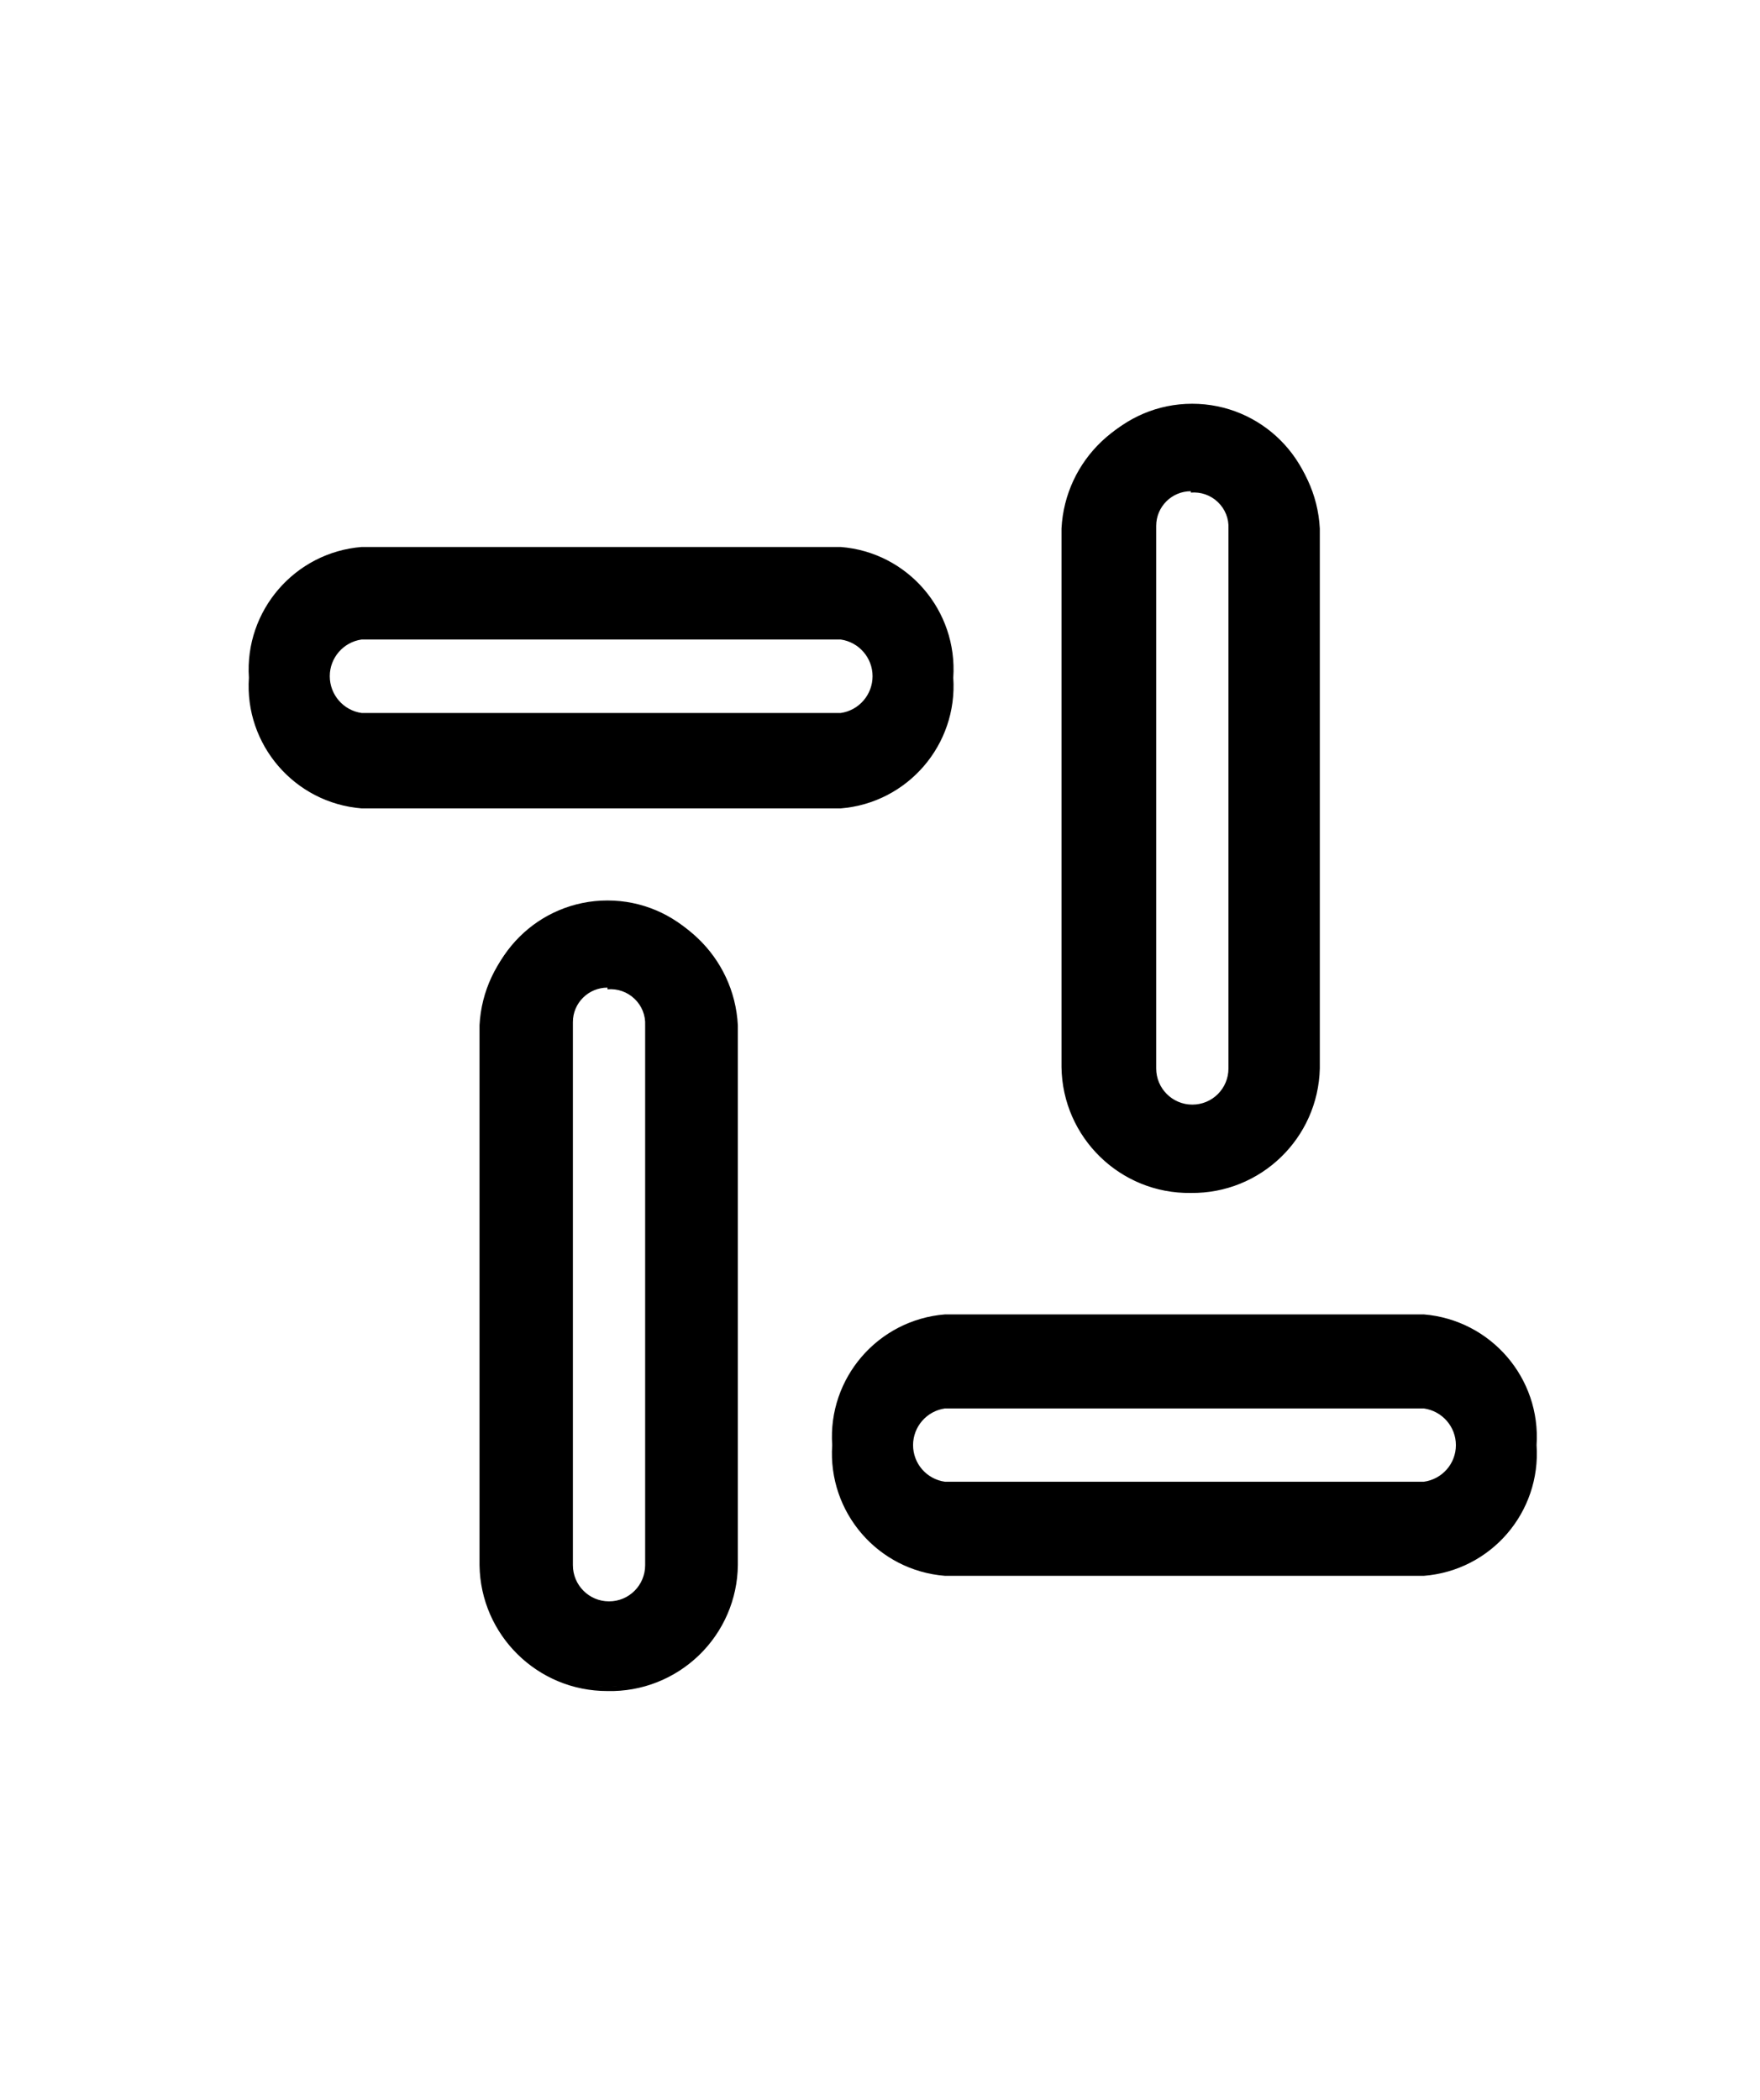
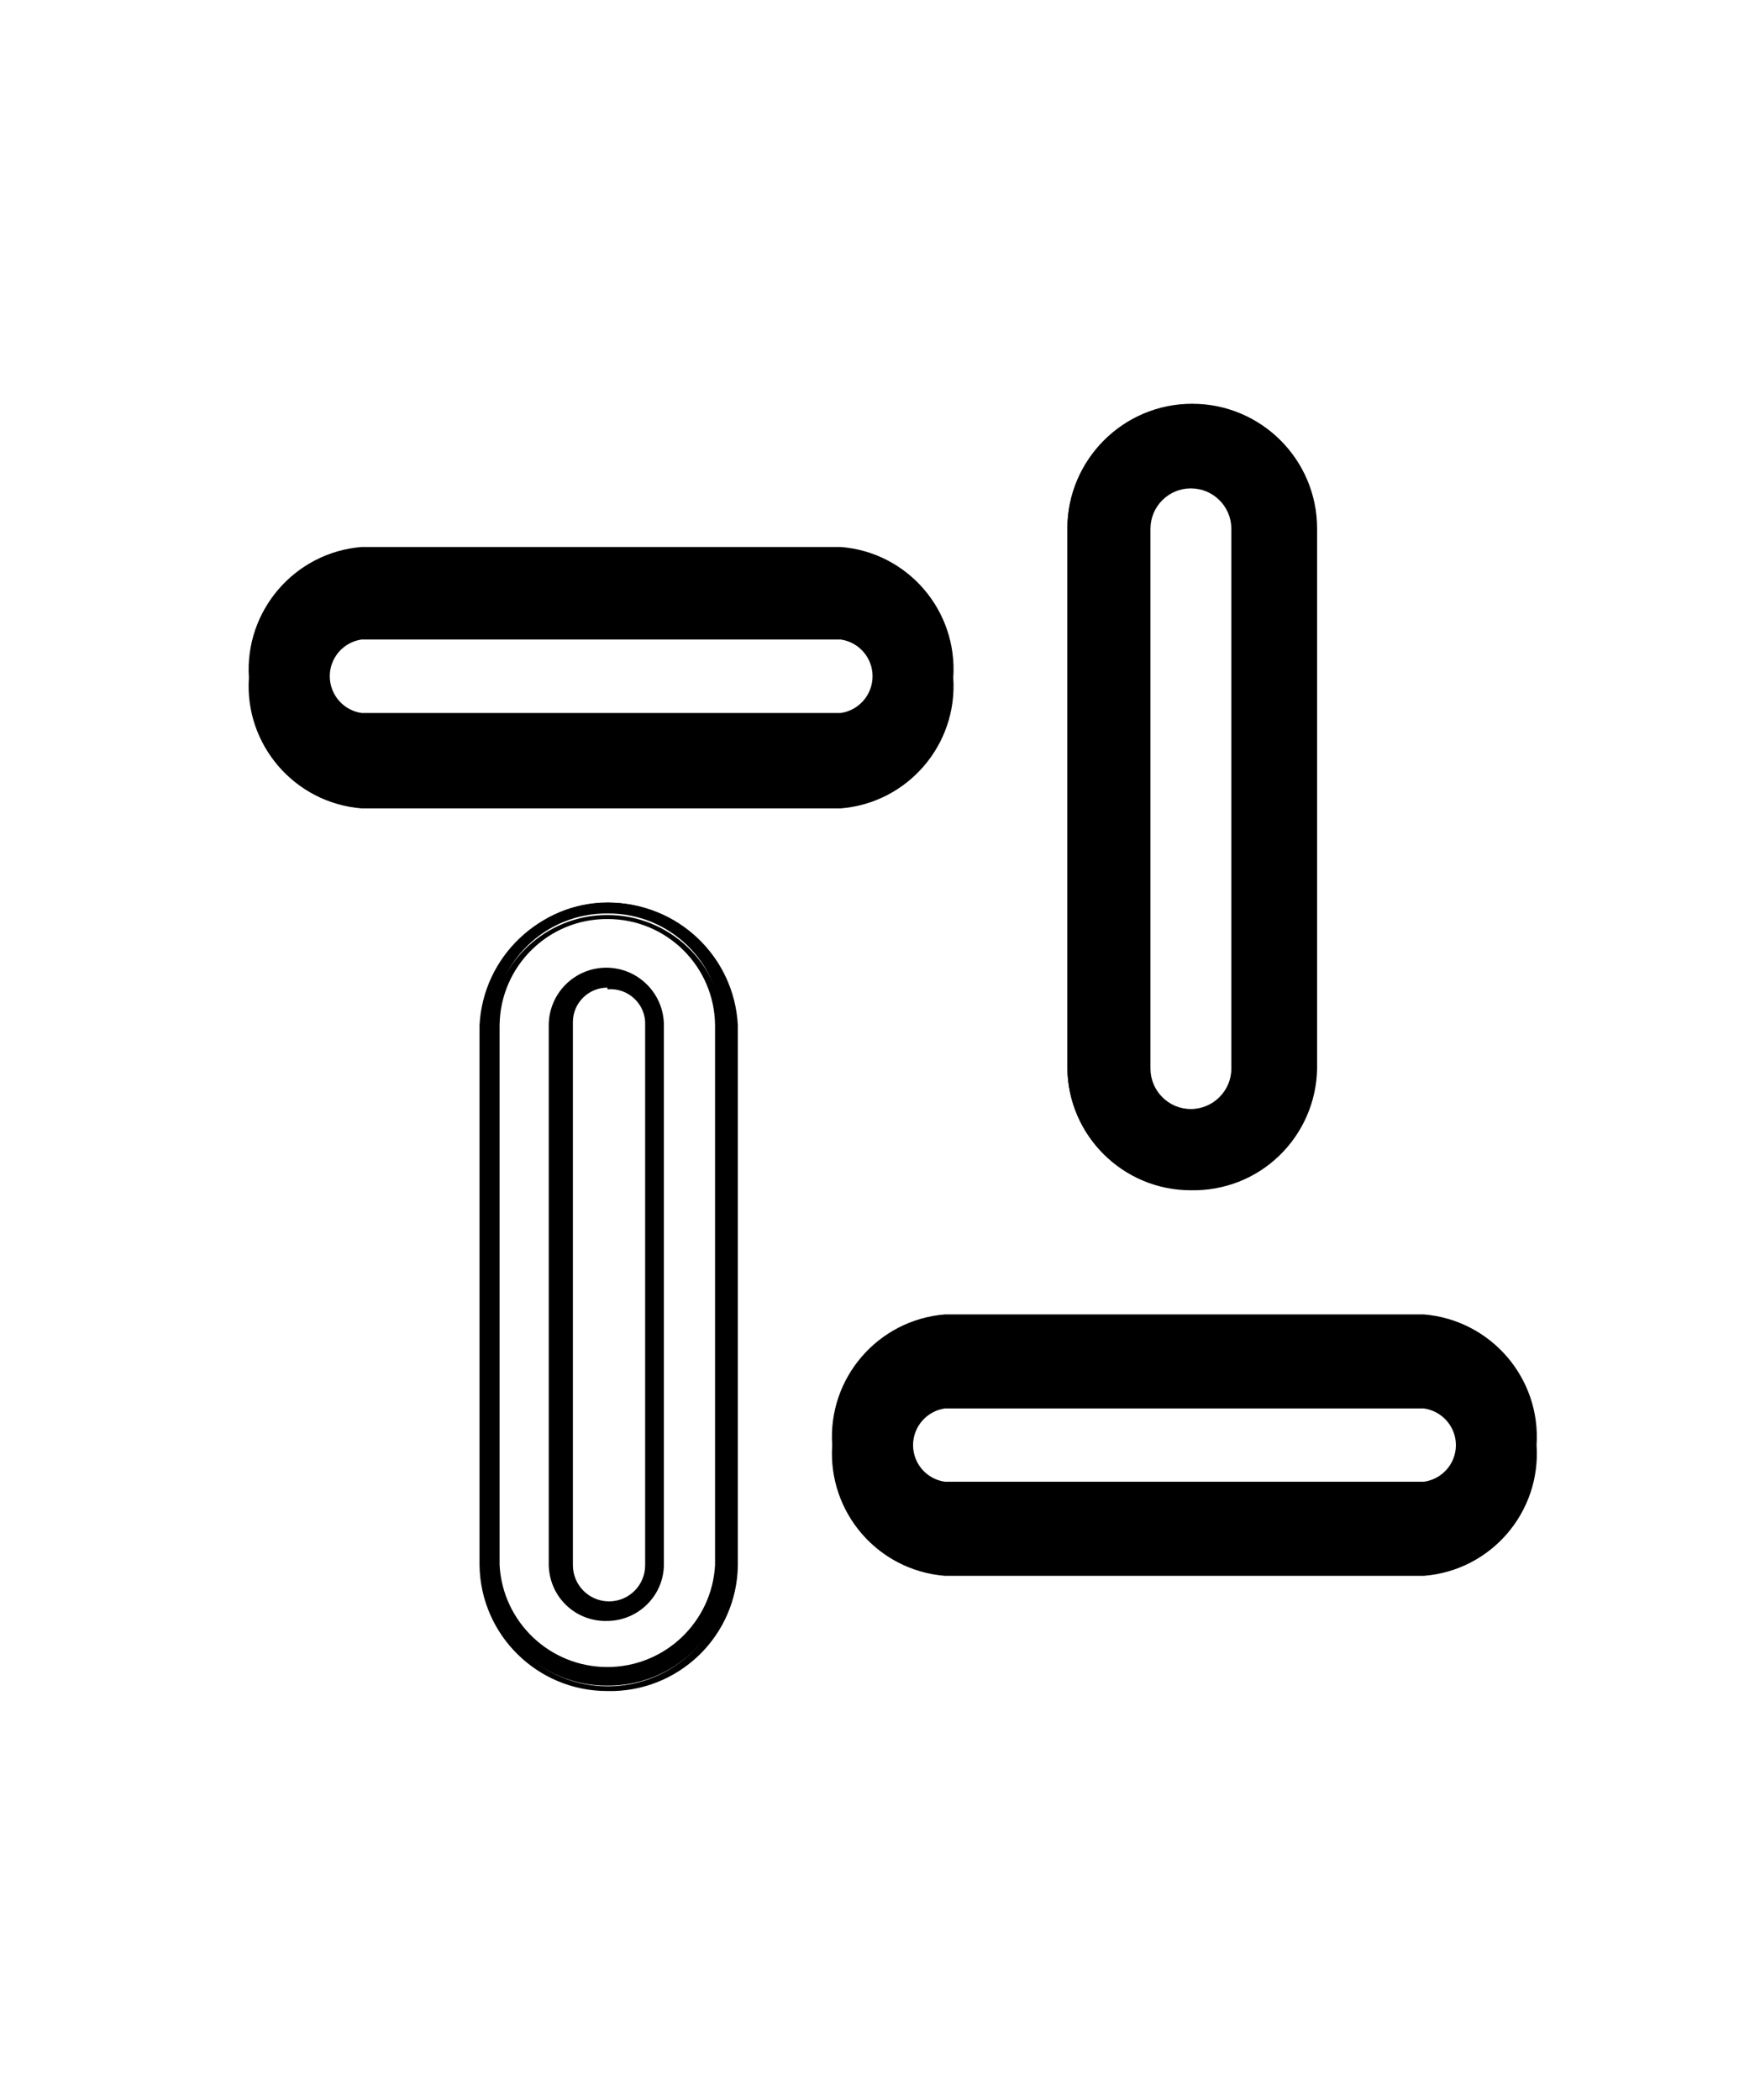
<svg xmlns="http://www.w3.org/2000/svg" width="57" height="68" viewBox="0 0 57 68" fill="none">
  <path d="M38.566 38.345C36.467 38.361 34.75 36.682 34.728 34.583V17.113C34.837 15.073 36.521 13.477 38.561 13.477C40.6 13.477 42.285 15.073 42.399 17.113V34.594C42.367 36.682 40.655 38.356 38.566 38.345ZM38.566 15.626C37.741 15.614 37.063 16.282 37.057 17.113V34.594C37.057 35.43 37.735 36.108 38.572 36.108C39.408 36.108 40.092 35.43 40.092 34.594V17.113C40.086 16.714 39.922 16.331 39.638 16.052C39.354 15.773 38.965 15.62 38.566 15.626Z" fill="black" />
  <path d="M38.566 38.493C37.522 38.504 36.51 38.105 35.761 37.373C35.007 36.64 34.58 35.639 34.569 34.595V17.114C34.569 14.916 36.352 13.139 38.544 13.139C40.742 13.139 42.52 14.916 42.52 17.114V34.595C42.498 36.76 40.731 38.499 38.566 38.493ZM38.566 13.494C36.548 13.478 34.897 15.096 34.87 17.114V34.595C34.87 36.634 36.527 38.291 38.566 38.291C40.606 38.291 42.263 36.634 42.263 34.595V17.114C42.235 15.096 40.584 13.478 38.566 13.494ZM38.566 36.219C37.664 36.224 36.92 35.497 36.909 34.595V17.114C36.909 16.184 37.664 15.435 38.588 15.435C39.518 15.435 40.267 16.184 40.267 17.114V34.595C40.261 35.038 40.081 35.459 39.758 35.765C39.441 36.071 39.009 36.235 38.566 36.219ZM38.566 15.769C37.817 15.763 37.199 16.365 37.188 17.114V34.595C37.188 35.355 37.806 35.973 38.566 35.973C39.326 35.973 39.944 35.355 39.944 34.595V17.114C39.933 16.365 39.315 15.763 38.566 15.769Z" fill="black" />
  <path d="M38.566 38.536C36.379 38.536 34.602 36.781 34.569 34.594V17.113C34.569 14.882 36.379 13.072 38.61 13.072C40.846 13.072 42.656 14.882 42.656 17.113V34.594C42.64 35.66 42.197 36.677 41.431 37.416C40.666 38.159 39.632 38.558 38.566 38.536ZM38.566 13.543C36.581 13.526 34.957 15.128 34.941 17.113V34.594C34.941 36.595 36.565 38.219 38.566 38.219C40.573 38.219 42.197 36.595 42.197 34.594V17.113C42.175 15.128 40.556 13.526 38.566 13.543ZM38.566 36.262C38.112 36.278 37.669 36.109 37.341 35.797C37.008 35.48 36.816 35.048 36.811 34.594V17.113C36.811 16.162 37.582 15.391 38.533 15.391C39.485 15.391 40.256 16.162 40.256 17.113V34.594C40.245 35.518 39.49 36.262 38.566 36.262ZM38.566 15.812C37.85 15.812 37.265 16.391 37.259 17.113V34.594C37.259 35.316 37.844 35.906 38.566 35.906C39.288 35.906 39.879 35.316 39.879 34.594V17.113C39.873 16.391 39.288 15.812 38.566 15.812Z" fill="black" />
-   <path d="M38.566 38.623C36.286 38.656 34.41 36.83 34.378 34.55V17.112C34.492 14.887 36.33 13.143 38.561 13.143C40.792 13.143 42.629 14.887 42.744 17.112V34.593C42.689 36.852 40.83 38.651 38.566 38.623ZM38.566 13.274C36.439 13.246 34.695 14.941 34.657 17.069V34.593C34.657 36.759 36.412 38.514 38.577 38.514C40.742 38.514 42.498 36.759 42.498 34.593V17.112C42.459 14.98 40.699 13.279 38.566 13.318V13.274ZM38.566 38.268C36.499 38.279 34.81 36.616 34.793 34.55V17.112C34.903 15.111 36.559 13.542 38.561 13.542C40.567 13.542 42.219 15.111 42.328 17.112V34.593C42.312 36.655 40.627 38.317 38.566 38.312V38.268ZM38.566 13.629C36.652 13.618 35.094 15.155 35.072 17.069V34.593C35.176 36.441 36.707 37.891 38.561 37.891C40.414 37.891 41.945 36.441 42.049 34.593V17.112C42.033 15.204 40.474 13.668 38.566 13.673V13.629ZM38.566 36.349C37.555 36.37 36.712 35.561 36.696 34.55V17.112C36.696 16.084 37.533 15.248 38.561 15.248C39.589 15.248 40.425 16.084 40.425 17.112V34.593C40.403 35.599 39.572 36.398 38.566 36.387V36.349ZM38.566 15.543C37.708 15.527 36.997 16.21 36.975 17.069V34.593C37.046 35.419 37.735 36.048 38.561 36.048C39.386 36.048 40.075 35.419 40.146 34.593V17.112C40.13 16.259 39.425 15.576 38.566 15.587V15.543ZM38.566 35.993C37.768 35.993 37.123 35.348 37.123 34.55V17.112C37.123 16.314 37.773 15.663 38.572 15.663C39.375 15.663 40.021 16.314 40.021 17.112V34.593C40.021 34.976 39.867 35.348 39.594 35.616C39.321 35.889 38.954 36.042 38.566 36.037V35.993ZM38.566 15.904C37.948 15.904 37.445 16.407 37.445 17.025V34.593C37.445 35.239 37.97 35.763 38.615 35.763C39.266 35.763 39.785 35.239 39.785 34.593V17.112C39.802 16.79 39.676 16.478 39.441 16.254C39.206 16.03 38.889 15.92 38.566 15.948V15.904Z" fill="black" />
-   <path d="M19.674 54.427C17.575 54.443 15.858 52.764 15.836 50.665V33.195C15.945 31.155 17.629 29.559 19.669 29.559C21.709 29.559 23.393 31.155 23.508 33.195V50.676C23.475 52.764 21.763 54.438 19.674 54.427ZM19.674 31.707C18.849 31.697 18.171 32.364 18.165 33.195V50.676C18.165 51.512 18.843 52.19 19.68 52.19C20.517 52.19 21.2 51.512 21.2 50.676V33.195C21.195 32.796 21.03 32.413 20.746 32.134C20.462 31.855 20.074 31.697 19.674 31.707Z" fill="black" />
  <path d="M19.674 54.574C17.504 54.59 15.727 52.846 15.699 50.675V33.194C15.699 30.996 17.482 29.219 19.674 29.219C21.872 29.219 23.65 30.996 23.65 33.194V50.664C23.633 52.84 21.851 54.59 19.674 54.574ZM19.674 29.574C17.657 29.558 16.005 31.176 15.978 33.194V50.664C15.978 52.703 17.635 54.36 19.674 54.36C21.714 54.36 23.371 52.703 23.371 50.664V33.194C23.349 31.176 21.692 29.558 19.674 29.574ZM19.674 52.299C18.772 52.304 18.029 51.577 18.018 50.675V33.194C18.018 32.264 18.772 31.515 19.696 31.515C20.626 31.515 21.375 32.264 21.375 33.194V50.664C21.375 51.107 21.195 51.533 20.872 51.84C20.549 52.146 20.117 52.315 19.674 52.299ZM19.674 31.849C18.925 31.843 18.313 32.445 18.297 33.194V50.664C18.297 51.424 18.914 52.042 19.674 52.042C20.434 52.042 21.052 51.424 21.052 50.664V33.194C21.041 32.445 20.424 31.843 19.674 31.849Z" fill="black" />
-   <path d="M19.674 54.608C17.471 54.629 15.661 52.869 15.633 50.665V33.195C15.633 30.964 17.443 29.154 19.674 29.154C21.905 29.154 23.715 30.964 23.715 33.195V50.676C23.682 52.874 21.872 54.629 19.674 54.608ZM19.674 29.668C17.689 29.657 16.066 31.254 16.049 33.239V50.676C16.049 52.677 17.673 54.301 19.674 54.301C21.681 54.301 23.305 52.677 23.305 50.676V33.195C23.261 31.227 21.643 29.652 19.674 29.668ZM19.674 52.388C18.739 52.398 17.968 51.655 17.952 50.72V33.195C17.952 32.244 18.723 31.473 19.674 31.473C20.626 31.473 21.402 32.244 21.402 33.195V50.676C21.38 51.611 20.609 52.349 19.674 52.333V52.388ZM19.674 31.905C18.958 31.905 18.373 32.484 18.367 33.206V50.676C18.367 51.398 18.953 51.983 19.674 51.983C20.396 51.983 20.987 51.398 20.987 50.676V33.195C20.976 32.479 20.391 31.905 19.674 31.905Z" fill="black" />
  <path d="M19.674 54.749C17.411 54.754 15.563 52.939 15.53 50.675V33.194C15.645 30.969 17.487 29.225 19.713 29.225C21.944 29.225 23.781 30.969 23.896 33.194V50.675C23.885 51.774 23.431 52.824 22.638 53.59C21.845 54.355 20.779 54.776 19.674 54.749ZM19.674 29.4C17.553 29.372 15.803 31.067 15.765 33.194V50.675C15.765 52.841 17.52 54.596 19.685 54.596C21.851 54.596 23.606 52.841 23.606 50.675V33.194C23.59 32.166 23.169 31.188 22.43 30.477C21.692 29.761 20.703 29.367 19.674 29.389V29.4ZM19.674 54.394C17.608 54.404 15.918 52.742 15.902 50.675V33.194C16.011 31.193 17.668 29.624 19.669 29.624C21.676 29.624 23.327 31.193 23.436 33.194V50.675C23.415 52.731 21.736 54.388 19.674 54.383V54.394ZM19.674 29.755C17.761 29.744 16.202 31.281 16.18 33.194V50.675C16.284 52.523 17.815 53.972 19.669 53.972C21.523 53.972 23.054 52.523 23.158 50.675V33.194C23.141 31.286 21.583 29.75 19.674 29.755ZM19.674 52.48C19.182 52.496 18.701 52.316 18.346 51.977C17.985 51.638 17.783 51.167 17.772 50.675V33.194C17.772 32.166 18.608 31.33 19.636 31.33C20.664 31.33 21.501 32.166 21.501 33.194V50.675C21.484 51.67 20.67 52.469 19.674 52.48ZM19.674 31.669C18.822 31.658 18.116 32.336 18.094 33.194V50.675C18.094 51.55 18.805 52.261 19.68 52.261C20.555 52.261 21.266 51.55 21.266 50.675V33.194C21.249 32.336 20.533 31.652 19.674 31.669ZM19.674 52.064C18.876 52.064 18.231 51.419 18.231 50.621V33.194C18.231 32.391 18.882 31.745 19.68 31.745C20.484 31.745 21.129 32.391 21.129 33.194V50.675C21.102 51.457 20.456 52.07 19.674 52.064ZM19.674 31.975C19.057 31.975 18.554 32.473 18.554 33.09V50.675C18.554 51.321 19.078 51.846 19.724 51.846C20.374 51.846 20.894 51.321 20.894 50.675V33.194C20.91 32.872 20.785 32.56 20.549 32.336C20.314 32.112 19.997 32.002 19.674 32.03V31.975Z" fill="black" />
  <path d="M27.226 25.823H11.713C9.717 25.67 8.219 23.936 8.356 21.94C8.219 19.939 9.717 18.206 11.713 18.053H27.226C29.221 18.206 30.72 19.939 30.583 21.94C30.72 23.936 29.221 25.67 27.226 25.823ZM11.713 20.404C10.964 20.535 10.417 21.18 10.417 21.94C10.417 22.695 10.964 23.346 11.713 23.471H27.226C27.969 23.346 28.516 22.695 28.516 21.94C28.516 21.18 27.969 20.535 27.226 20.404H11.713Z" fill="black" />
  <path d="M27.226 25.971H11.713C9.652 25.802 8.104 24.014 8.241 21.952C8.104 19.885 9.652 18.097 11.713 17.928H27.226C29.282 18.097 30.829 19.885 30.692 21.952C30.829 24.014 29.282 25.802 27.226 25.971ZM11.713 18.201C9.805 18.365 8.389 20.033 8.52 21.941C8.389 23.849 9.805 25.512 11.713 25.681H27.226C29.129 25.512 30.55 23.849 30.414 21.941C30.55 20.033 29.129 18.365 27.226 18.201H11.713ZM27.226 23.62H11.713C10.86 23.521 10.215 22.8 10.215 21.941C10.215 21.083 10.86 20.361 11.713 20.257H27.226C28.079 20.361 28.718 21.083 28.718 21.941C28.718 22.8 28.079 23.521 27.226 23.62ZM11.713 20.552C11.024 20.656 10.521 21.252 10.521 21.947C10.521 22.641 11.024 23.232 11.713 23.341H27.226C27.909 23.232 28.418 22.641 28.418 21.947C28.418 21.252 27.909 20.656 27.226 20.552H11.713Z" fill="black" />
  <path d="M27.226 26.036H11.713C9.619 25.867 8.05 24.035 8.197 21.941C8.05 19.841 9.619 18.015 11.713 17.84H27.226C29.32 18.015 30.889 19.841 30.742 21.941C30.889 24.035 29.32 25.867 27.226 26.036ZM11.713 18.266C9.832 18.419 8.427 20.06 8.553 21.941C8.427 23.822 9.832 25.457 11.713 25.61H27.226C29.101 25.457 30.512 23.822 30.381 21.941C30.512 20.06 29.101 18.419 27.226 18.266H11.713ZM27.226 23.685H11.713C10.816 23.614 10.149 22.832 10.215 21.941C10.149 21.044 10.816 20.262 11.713 20.191H27.226C28.117 20.262 28.79 21.044 28.724 21.941C28.79 22.832 28.117 23.614 27.226 23.685ZM11.713 20.618C11.063 20.721 10.581 21.285 10.581 21.946C10.581 22.602 11.063 23.166 11.713 23.27H27.226C27.877 23.166 28.358 22.602 28.358 21.946C28.358 21.285 27.877 20.721 27.226 20.618H11.713Z" fill="black" />
  <path d="M27.226 26.173H11.713C9.542 25.998 7.913 24.112 8.061 21.941C7.918 19.77 9.548 17.884 11.713 17.709H27.226C29.396 17.878 31.02 19.765 30.873 21.941C31.02 24.112 29.396 25.998 27.226 26.173ZM11.713 17.988C9.706 18.168 8.214 19.929 8.356 21.941C8.214 23.953 9.706 25.709 11.713 25.895H27.226C29.232 25.709 30.725 23.953 30.583 21.941C30.725 19.929 29.232 18.168 27.226 17.988H11.713ZM27.226 25.758H11.713C9.756 25.605 8.285 23.899 8.421 21.941C8.29 19.984 9.761 18.289 11.713 18.13H27.226C29.183 18.289 30.649 19.989 30.517 21.952C30.643 23.904 29.178 25.605 27.226 25.758ZM11.713 18.414C9.931 18.595 8.602 20.148 8.7 21.941C8.596 23.735 9.925 25.293 11.713 25.479H27.226C29.014 25.293 30.342 23.735 30.233 21.941C30.342 20.142 29.014 18.584 27.226 18.403L11.713 18.414ZM27.226 23.833H11.713C10.74 23.756 10.013 22.909 10.078 21.941C10.018 20.973 10.745 20.137 11.713 20.06H27.226C28.188 20.137 28.915 20.973 28.861 21.941C28.921 22.909 28.194 23.751 27.226 23.822V23.833ZM11.713 20.339C10.904 20.416 10.302 21.126 10.357 21.941C10.302 22.75 10.904 23.461 11.713 23.543H27.226C28.035 23.461 28.636 22.75 28.576 21.941C28.636 21.126 28.035 20.416 27.226 20.339H11.713ZM27.226 23.407H11.713C10.975 23.314 10.417 22.685 10.417 21.941C10.417 21.192 10.975 20.563 11.713 20.47H27.226C27.964 20.563 28.522 21.192 28.522 21.941C28.522 22.685 27.964 23.314 27.226 23.407ZM11.713 20.705C11.123 20.787 10.68 21.296 10.68 21.892C10.68 22.493 11.123 23.002 11.713 23.084H27.226C27.816 23.002 28.259 22.493 28.259 21.892C28.259 21.296 27.816 20.787 27.226 20.705H11.713Z" fill="black" />
  <path d="M46.112 50.676H30.605C28.609 50.518 27.111 48.784 27.247 46.788C27.111 44.793 28.609 43.059 30.605 42.906H46.112C48.108 43.059 49.611 44.793 49.475 46.788C49.611 48.784 48.108 50.518 46.112 50.676ZM30.605 45.258C29.856 45.383 29.309 46.034 29.309 46.788C29.309 47.548 29.856 48.194 30.605 48.325H46.112C46.861 48.194 47.408 47.548 47.408 46.788C47.408 46.034 46.861 45.383 46.112 45.258H30.605Z" fill="black" />
  <path d="M46.112 50.807H30.605C28.543 50.643 26.996 48.855 27.133 46.788C26.996 44.727 28.543 42.934 30.605 42.77H46.112C48.173 42.934 49.721 44.727 49.584 46.788C49.721 48.855 48.173 50.643 46.112 50.807ZM30.605 43.048C28.697 43.218 27.28 44.88 27.412 46.788C27.28 48.697 28.697 50.364 30.605 50.529H46.112C48.02 50.364 49.442 48.697 49.305 46.788C49.442 44.88 48.02 43.218 46.112 43.048H30.605ZM46.112 48.467H30.605C29.752 48.369 29.107 47.647 29.107 46.788C29.107 45.93 29.752 45.208 30.605 45.11H46.112C46.965 45.208 47.61 45.93 47.61 46.788C47.61 47.647 46.965 48.369 46.112 48.467ZM30.605 45.345C29.916 45.454 29.413 46.045 29.413 46.739C29.413 47.434 29.916 48.024 30.605 48.134H46.112C46.801 48.024 47.309 47.434 47.309 46.739C47.309 46.045 46.801 45.454 46.112 45.345H30.605Z" fill="black" />
  <path d="M46.112 50.889H30.605C28.511 50.714 26.947 48.893 27.089 46.799C26.941 44.699 28.511 42.873 30.605 42.703H46.112C48.212 42.873 49.781 44.699 49.633 46.799C49.77 48.893 48.206 50.714 46.112 50.889ZM30.605 43.102C28.724 43.261 27.319 44.896 27.444 46.777C27.319 48.658 28.724 50.298 30.605 50.451H46.112C47.993 50.298 49.404 48.658 49.272 46.777C49.404 44.896 47.993 43.261 46.112 43.102H30.605ZM46.112 48.526H30.605C29.763 48.373 29.15 47.641 29.15 46.782C29.15 45.929 29.763 45.191 30.605 45.043H46.112C46.959 45.191 47.572 45.929 47.572 46.782C47.572 47.641 46.959 48.373 46.112 48.526ZM30.605 45.47C29.954 45.574 29.473 46.132 29.473 46.793C29.473 47.455 29.954 48.018 30.605 48.122H46.112C46.768 48.018 47.249 47.455 47.249 46.793C47.249 46.132 46.768 45.574 46.112 45.47H30.605Z" fill="black" />
  <path d="M46.112 51.019H30.605C28.434 50.849 26.805 48.963 26.952 46.787C26.805 44.616 28.434 42.73 30.605 42.555H46.112C48.283 42.735 49.907 44.616 49.764 46.787C49.912 48.963 48.288 50.849 46.112 51.019ZM30.605 42.834C28.598 43.02 27.105 44.775 27.247 46.787C27.105 48.799 28.598 50.56 30.605 50.74H46.112C48.124 50.56 49.617 48.799 49.475 46.787C49.617 44.775 48.124 43.02 46.112 42.834H30.605ZM46.112 50.609H30.605C28.647 50.45 27.176 48.75 27.313 46.787C27.176 44.829 28.647 43.123 30.605 42.97H46.112C48.075 43.123 49.54 44.829 49.409 46.787C49.54 48.75 48.075 50.45 46.112 50.609ZM30.605 43.249C28.817 43.43 27.488 44.993 27.592 46.787C27.488 48.586 28.817 50.144 30.605 50.325H46.112C47.905 50.144 49.234 48.586 49.125 46.787C49.234 44.993 47.905 43.43 46.112 43.249H30.605ZM46.112 48.701H30.605C29.675 48.559 28.992 47.76 28.992 46.82C28.992 45.885 29.675 45.086 30.605 44.939H46.112C47.041 45.086 47.725 45.885 47.725 46.82C47.725 47.76 47.041 48.559 46.112 48.701ZM30.605 45.185C29.823 45.316 29.249 45.994 29.249 46.787C29.249 47.58 29.823 48.258 30.605 48.389H46.112C46.899 48.258 47.468 47.58 47.468 46.787C47.468 45.994 46.899 45.316 46.112 45.185H30.605ZM46.112 48.252H30.605C29.867 48.165 29.309 47.536 29.309 46.787C29.309 46.043 29.867 45.414 30.605 45.322H46.112C46.855 45.414 47.413 46.043 47.413 46.787C47.413 47.536 46.855 48.165 46.112 48.252ZM30.605 45.6C30.014 45.682 29.571 46.191 29.571 46.787C29.571 47.388 30.014 47.891 30.605 47.973H46.112C46.708 47.891 47.151 47.388 47.151 46.787C47.151 46.191 46.708 45.682 46.112 45.6H30.605Z" fill="black" />
</svg>